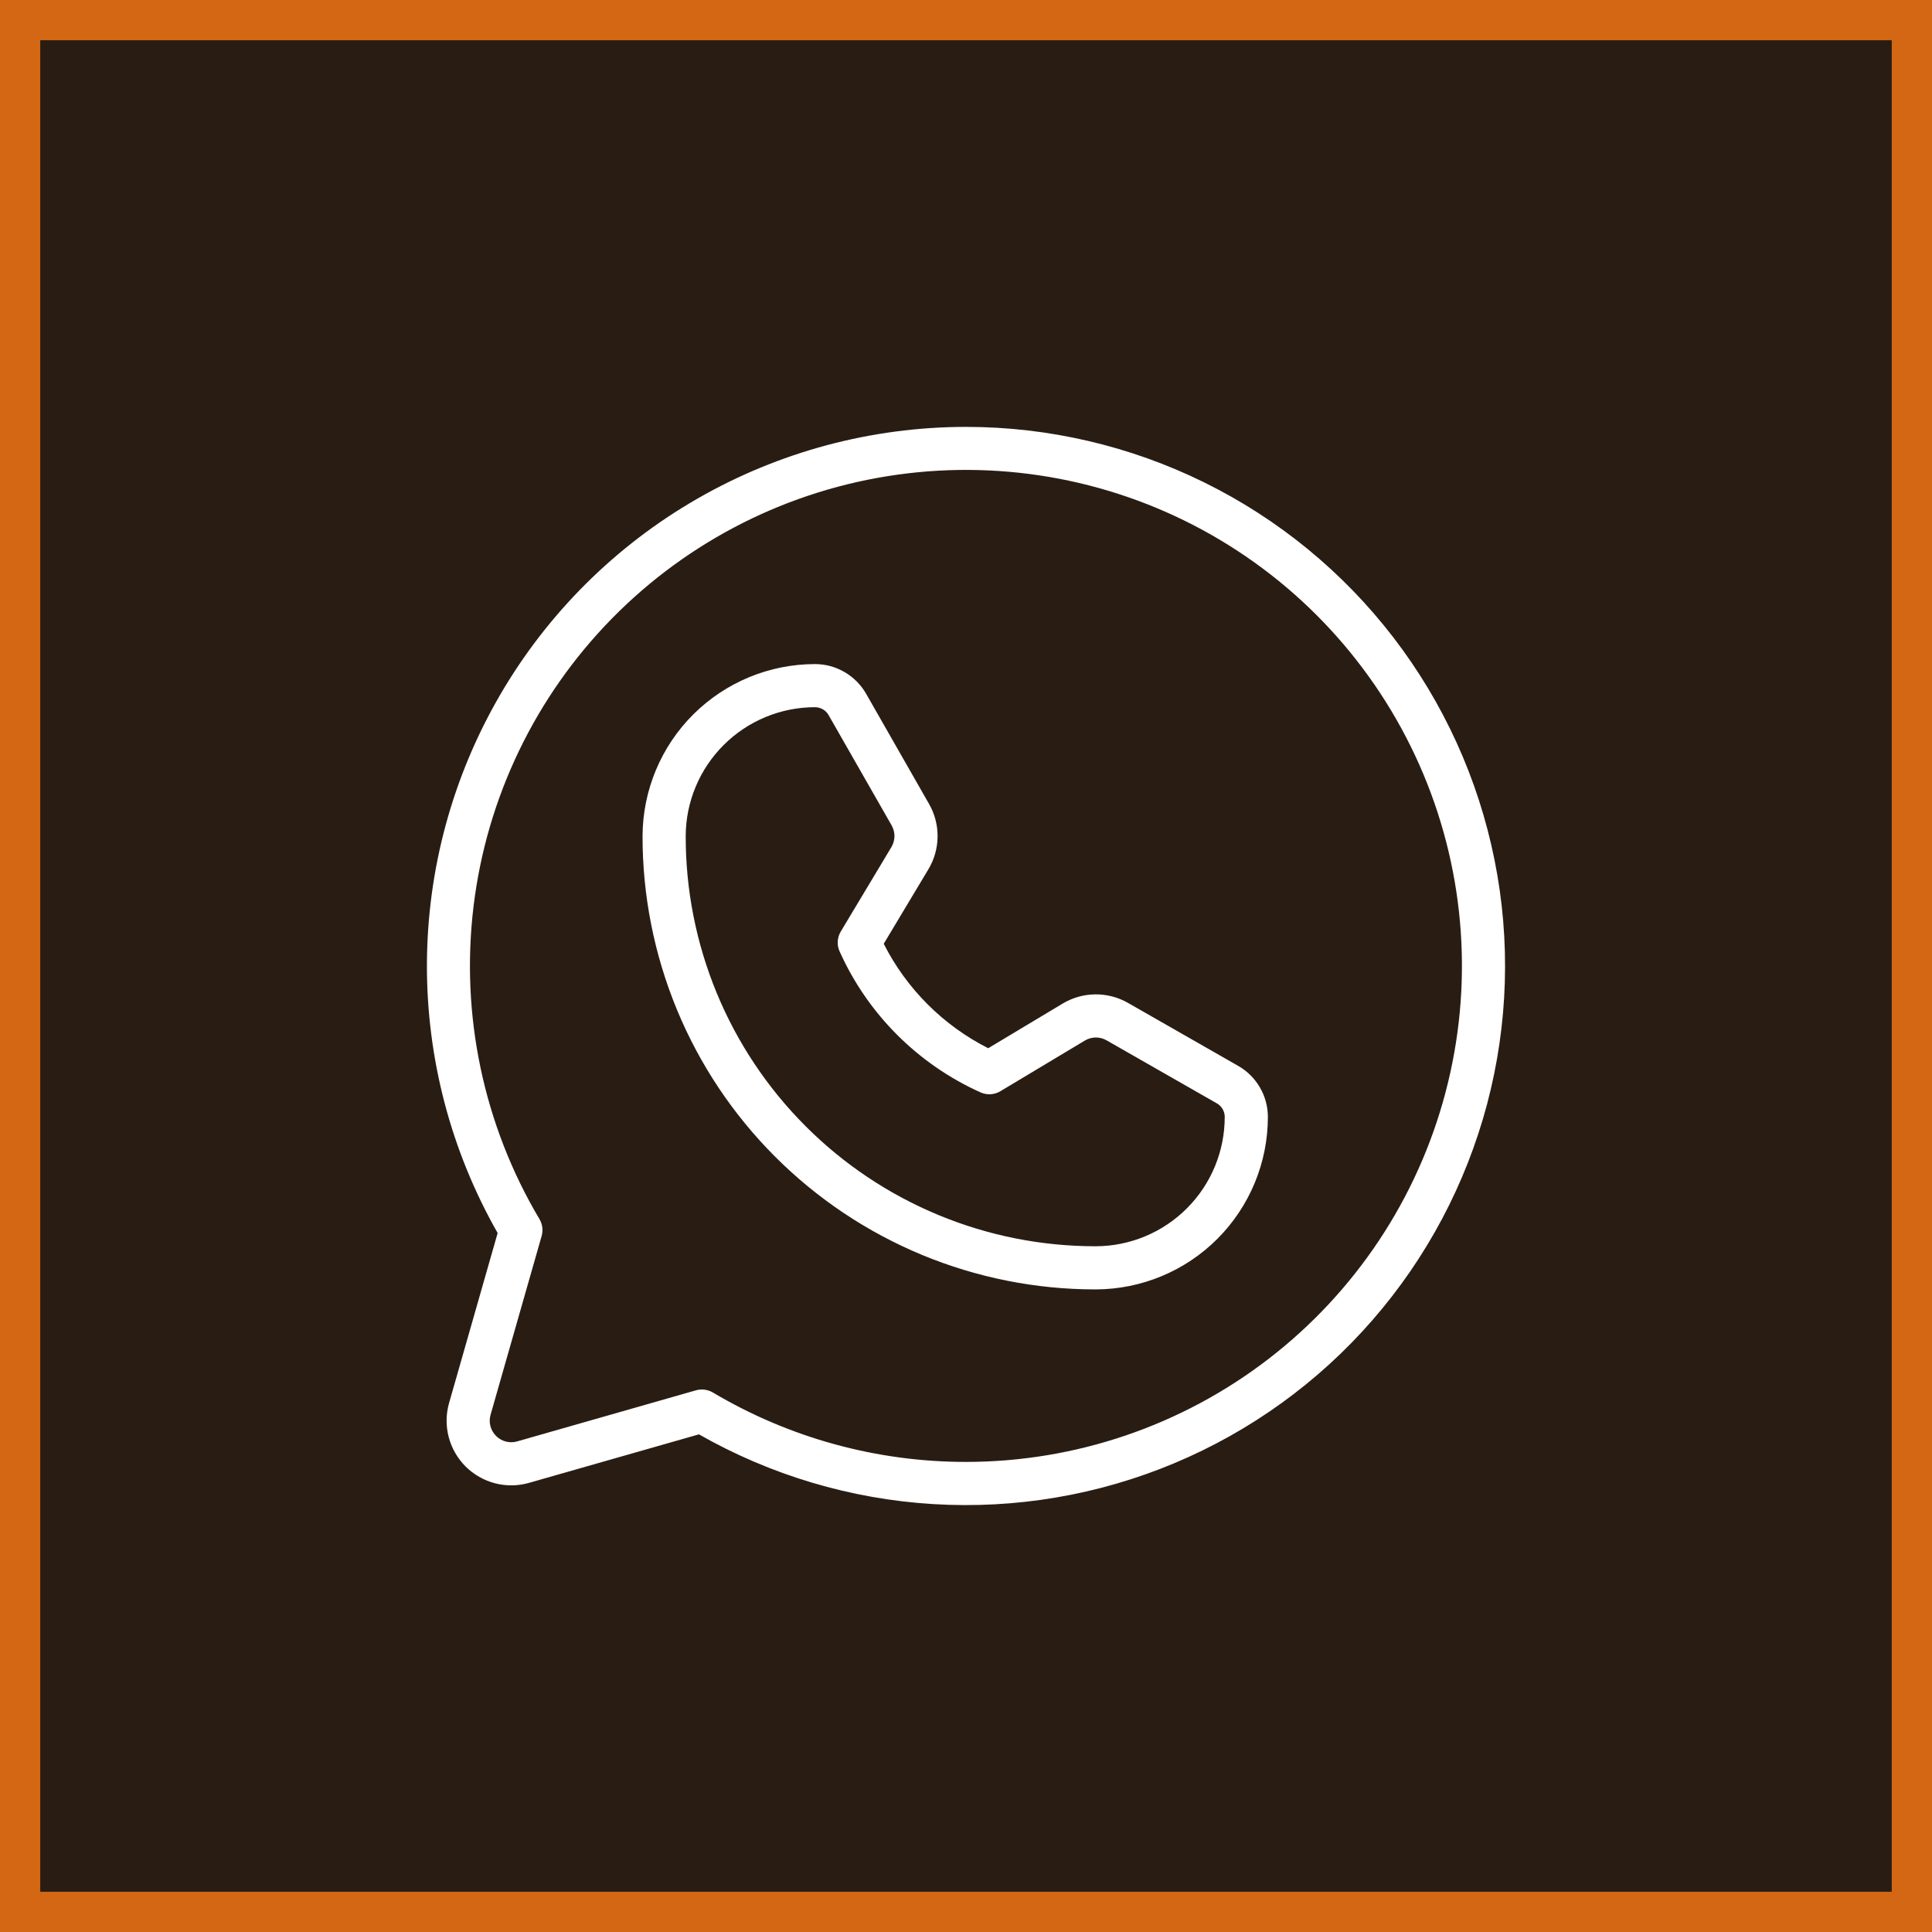
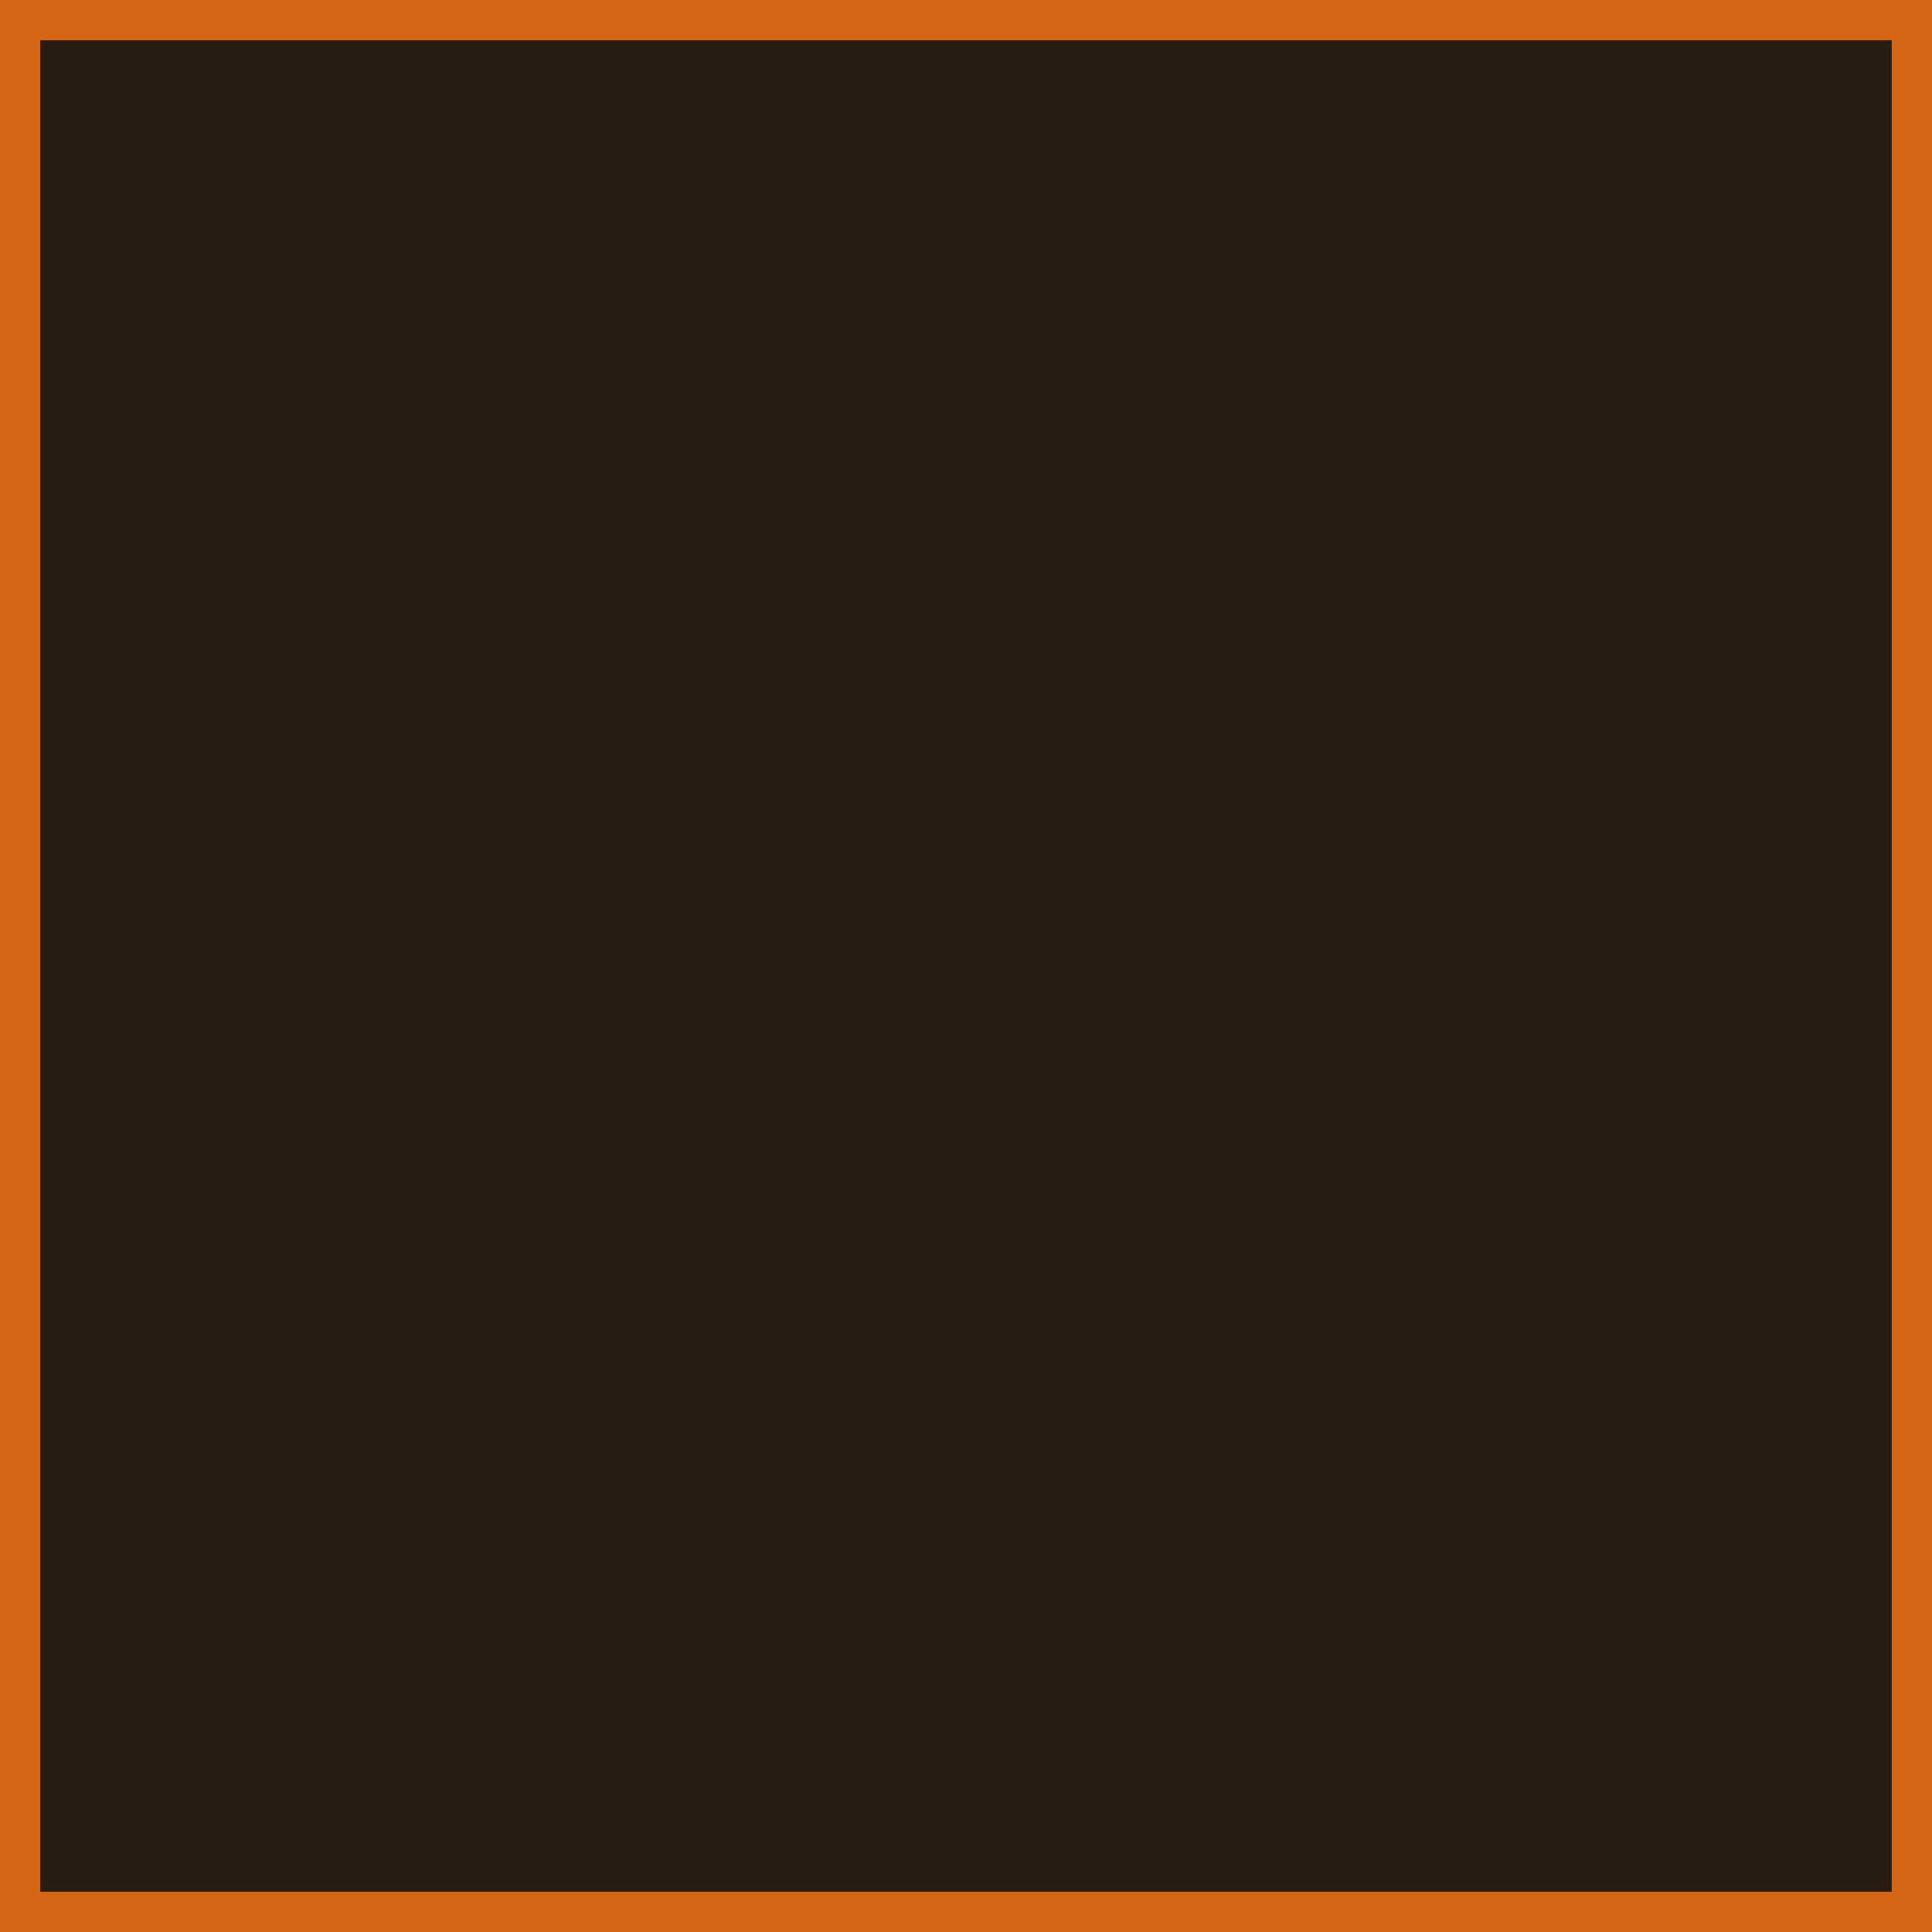
<svg xmlns="http://www.w3.org/2000/svg" width="48" height="48" viewBox="0 0 48 48" fill="none">
  <rect x="0" y="0" width="48" height="48" fill="#333333" stroke="none" />
  <rect x="0.5" y="0.5" width="47" height="47" fill="#291D13" />
  <rect x="0.5" y="0.5" width="47" height="47" stroke="#D36714" />
-   <path d="M24 10.606C21.655 10.607 19.352 11.223 17.32 12.393C15.288 13.562 13.598 15.245 12.42 17.273C11.242 19.3 10.617 21.601 10.607 23.945C10.597 26.29 11.203 28.596 12.364 30.634L11.158 34.855C11.079 35.13 11.075 35.422 11.147 35.699C11.219 35.977 11.364 36.23 11.566 36.433C11.769 36.635 12.022 36.78 12.3 36.852C12.577 36.924 12.869 36.92 13.144 36.841L17.365 35.636C19.147 36.651 21.139 37.245 23.187 37.369C25.234 37.493 27.283 37.146 29.175 36.353C31.067 35.561 32.752 34.344 34.099 32.797C35.446 31.25 36.42 29.415 36.946 27.432C37.471 25.449 37.535 23.372 37.13 21.361C36.726 19.35 35.865 17.458 34.614 15.832C33.364 14.207 31.756 12.89 29.916 11.984C28.075 11.078 26.051 10.606 24 10.606ZM24 36.321C21.787 36.322 19.615 35.727 17.712 34.597C17.649 34.56 17.579 34.536 17.507 34.526C17.434 34.517 17.361 34.522 17.291 34.542L12.85 35.811C12.758 35.838 12.661 35.839 12.568 35.815C12.476 35.791 12.392 35.743 12.324 35.675C12.257 35.607 12.208 35.523 12.184 35.431C12.16 35.338 12.162 35.241 12.188 35.149L13.457 30.708C13.476 30.638 13.482 30.565 13.473 30.492C13.463 30.42 13.439 30.35 13.402 30.287C12.014 27.949 11.438 25.218 11.765 22.518C12.091 19.819 13.301 17.303 15.206 15.364C17.111 13.424 19.605 12.168 22.297 11.793C24.99 11.417 27.732 11.943 30.095 13.288C32.458 14.633 34.309 16.722 35.362 19.23C36.414 21.737 36.607 24.521 35.911 27.15C35.216 29.779 33.67 32.103 31.516 33.762C29.361 35.421 26.719 36.32 24 36.321ZM30.765 26.483L28.025 24.917C27.777 24.775 27.496 24.702 27.21 24.705C26.925 24.708 26.645 24.787 26.401 24.934L24.552 26.043C23.432 25.476 22.523 24.567 21.956 23.448L23.065 21.598C23.212 21.354 23.291 21.074 23.294 20.789C23.297 20.503 23.224 20.222 23.082 19.974L21.517 17.234C21.389 17.011 21.204 16.826 20.982 16.697C20.759 16.567 20.507 16.499 20.25 16.499C19.116 16.499 18.029 16.949 17.225 17.749C16.422 18.549 15.969 19.635 15.964 20.769C15.962 22.247 16.252 23.712 16.816 25.079C17.38 26.446 18.209 27.688 19.254 28.734C20.299 29.78 21.539 30.61 22.905 31.177C24.271 31.743 25.735 32.035 27.214 32.035H27.23C28.364 32.03 29.45 31.577 30.25 30.774C31.05 29.97 31.5 28.883 31.5 27.749C31.5 27.492 31.431 27.239 31.302 27.017C31.173 26.795 30.988 26.61 30.765 26.483ZM27.229 30.963H27.214C25.876 30.963 24.552 30.7 23.316 30.187C22.08 29.675 20.957 28.924 20.012 27.977C19.066 27.03 18.317 25.907 17.806 24.67C17.296 23.433 17.034 22.108 17.036 20.77C17.039 19.92 17.38 19.106 17.982 18.507C18.584 17.907 19.4 17.57 20.25 17.57C20.318 17.571 20.385 17.589 20.444 17.623C20.503 17.657 20.552 17.706 20.586 17.766L22.152 20.506C22.199 20.589 22.224 20.682 22.223 20.777C22.221 20.872 22.195 20.966 22.146 21.047L20.889 23.143C20.844 23.217 20.819 23.301 20.813 23.387C20.808 23.473 20.824 23.56 20.86 23.638C21.559 25.195 22.805 26.44 24.361 27.14C24.439 27.175 24.526 27.191 24.612 27.186C24.698 27.181 24.782 27.155 24.856 27.11L26.952 25.853C27.033 25.804 27.127 25.777 27.222 25.776C27.317 25.775 27.41 25.8 27.493 25.847L30.233 27.413C30.293 27.447 30.342 27.496 30.376 27.555C30.41 27.614 30.428 27.681 30.428 27.749C30.429 28.599 30.092 29.415 29.492 30.017C28.893 30.619 28.079 30.96 27.229 30.963Z" fill="white" />
</svg>